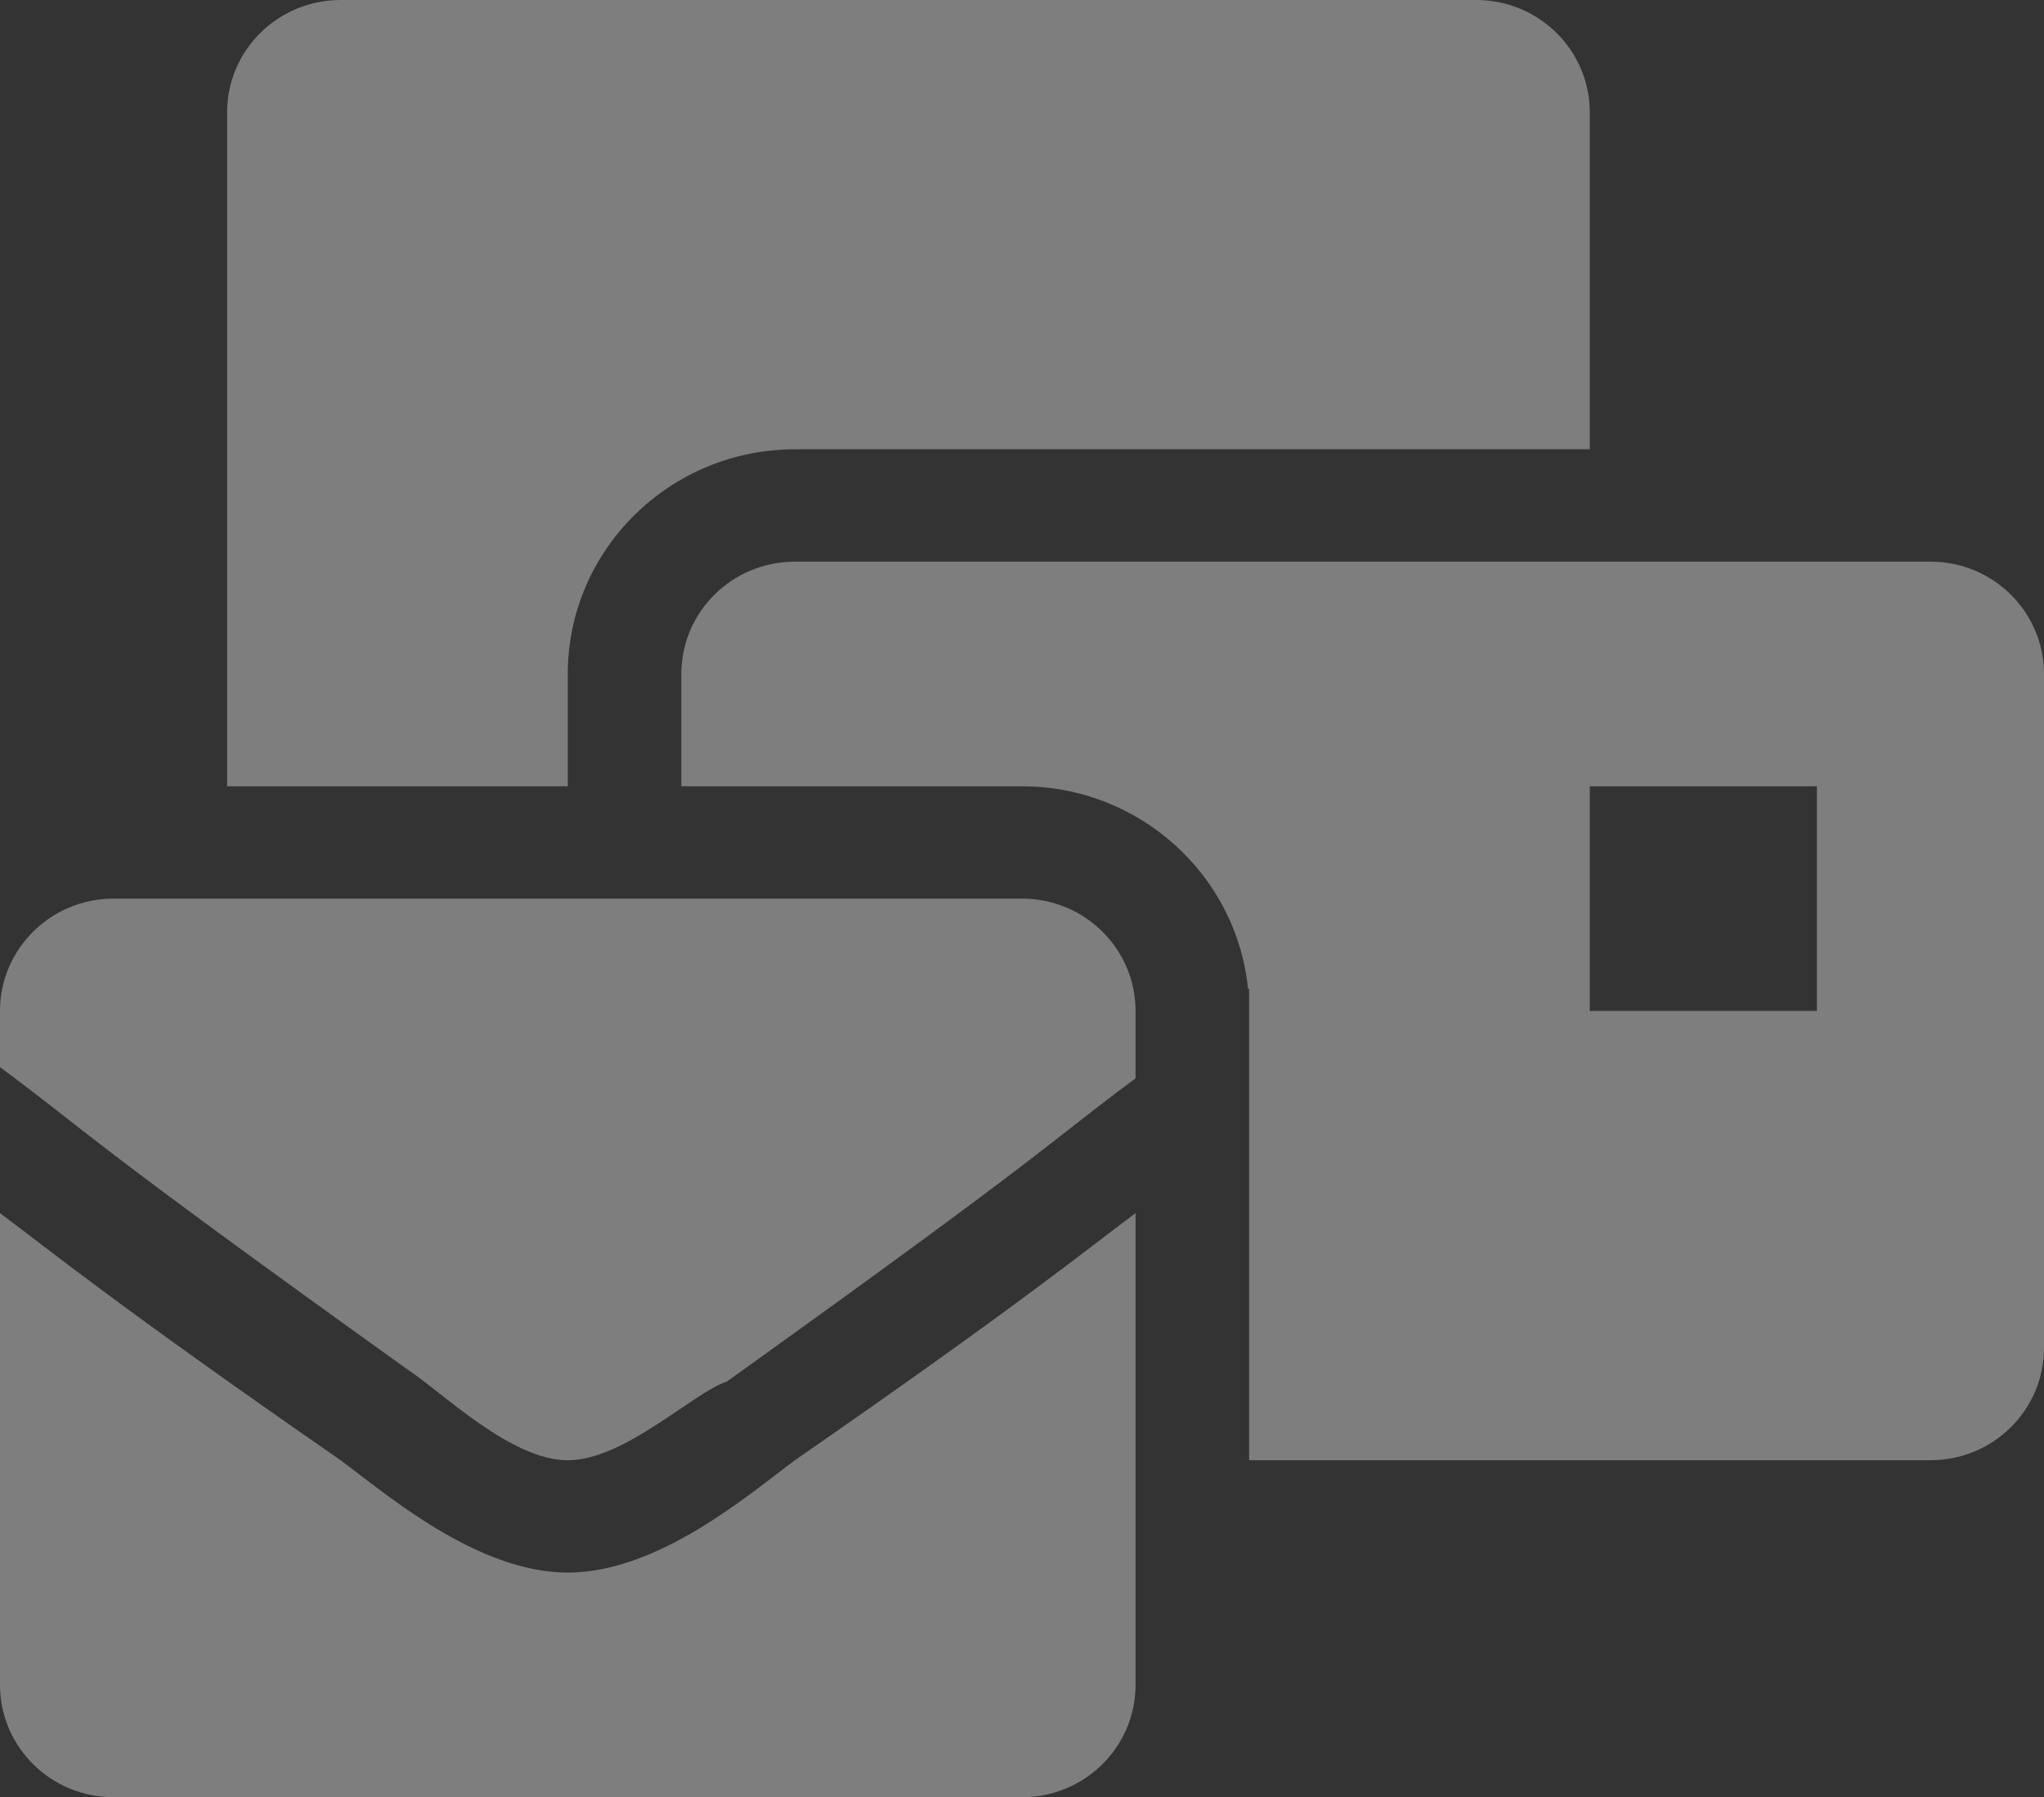
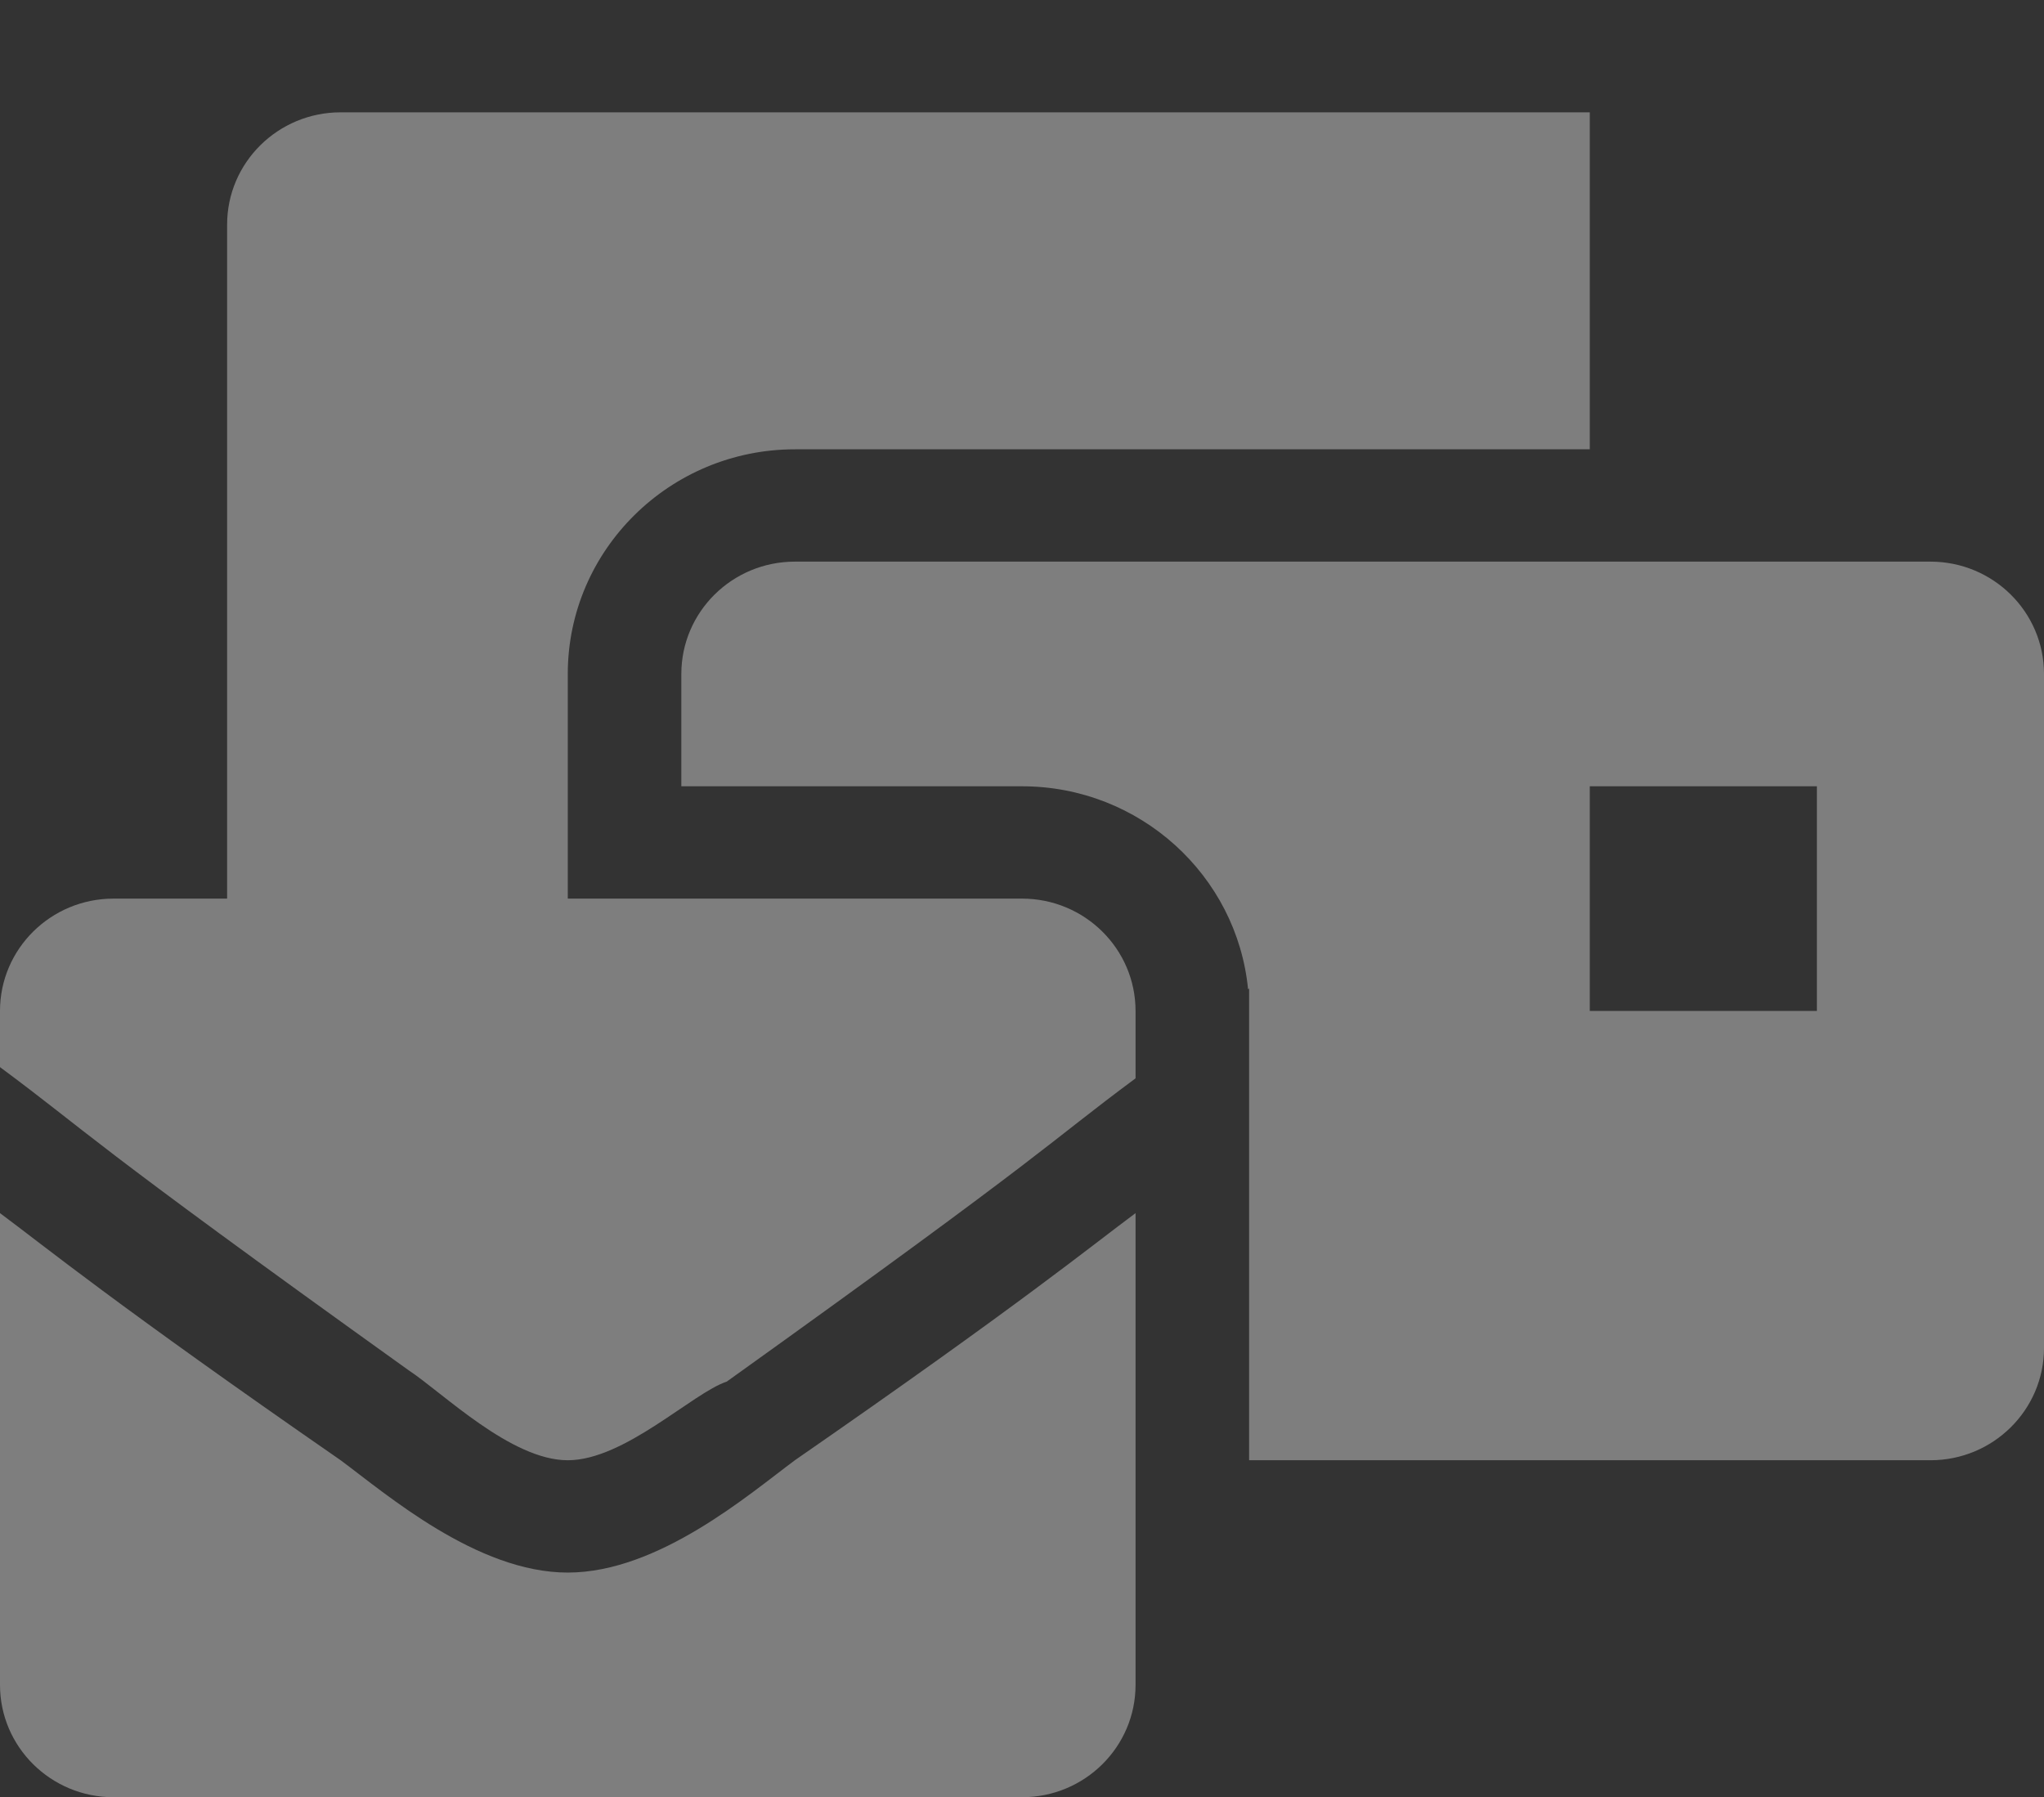
<svg xmlns="http://www.w3.org/2000/svg" width="116" height="102" viewBox="0 0 116 102" fill="none">
  <rect x="0" y="0" width="116" height="102" fill="#333333" stroke="none" />
-   <path d="M32.222 89.25c-5.155 0-10.31-4.463-12.889-6.375C6.444 73.95 2.578 70.763 0 68.85v26.775C0 99.145 2.886 102 6.444 102H58c3.559 0 6.444-2.855 6.444-6.375V68.85c-2.577 1.913-6.444 5.1-19.333 14.025-2.578 1.912-7.733 6.375-12.889 6.375M58 51H6.444C2.886 51 0 53.855 0 57.375v3.188c5.156 3.825 4.511 3.825 23.2 17.212 1.933 1.275 5.8 5.1 9.022 5.1s7.09-3.825 9.022-4.463c18.69-13.387 18.045-13.387 23.2-17.212v-3.825C64.444 53.855 61.558 51 58 51m51.556-19.125H45.111c-3.558 0-6.444 2.855-6.444 6.375v6.375H58c6.688 0 12.202 5.064 12.83 11.519l.059-.044v26.775h38.667c3.558 0 6.444-2.855 6.444-6.375V38.25c0-3.52-2.886-6.375-6.444-6.375m-6.445 25.5H90.222v-12.75h12.889zM32.222 38.25c0-7.03 5.782-12.75 12.89-12.75h45.11V6.375c0-3.52-2.886-6.375-6.444-6.375H19.333c-3.558 0-6.444 2.855-6.444 6.375v38.25h19.333z" fill="#fff" fill-opacity=".37" />
+   <path d="M32.222 89.25c-5.155 0-10.31-4.463-12.889-6.375C6.444 73.95 2.578 70.763 0 68.85v26.775C0 99.145 2.886 102 6.444 102H58c3.559 0 6.444-2.855 6.444-6.375V68.85c-2.577 1.913-6.444 5.1-19.333 14.025-2.578 1.912-7.733 6.375-12.889 6.375M58 51H6.444C2.886 51 0 53.855 0 57.375v3.188c5.156 3.825 4.511 3.825 23.2 17.212 1.933 1.275 5.8 5.1 9.022 5.1s7.09-3.825 9.022-4.463c18.69-13.387 18.045-13.387 23.2-17.212v-3.825C64.444 53.855 61.558 51 58 51m51.556-19.125H45.111c-3.558 0-6.444 2.855-6.444 6.375v6.375H58c6.688 0 12.202 5.064 12.83 11.519l.059-.044v26.775h38.667c3.558 0 6.444-2.855 6.444-6.375V38.25c0-3.52-2.886-6.375-6.444-6.375m-6.445 25.5H90.222v-12.75h12.889zM32.222 38.25c0-7.03 5.782-12.75 12.89-12.75h45.11V6.375H19.333c-3.558 0-6.444 2.855-6.444 6.375v38.25h19.333z" fill="#fff" fill-opacity=".37" />
</svg>